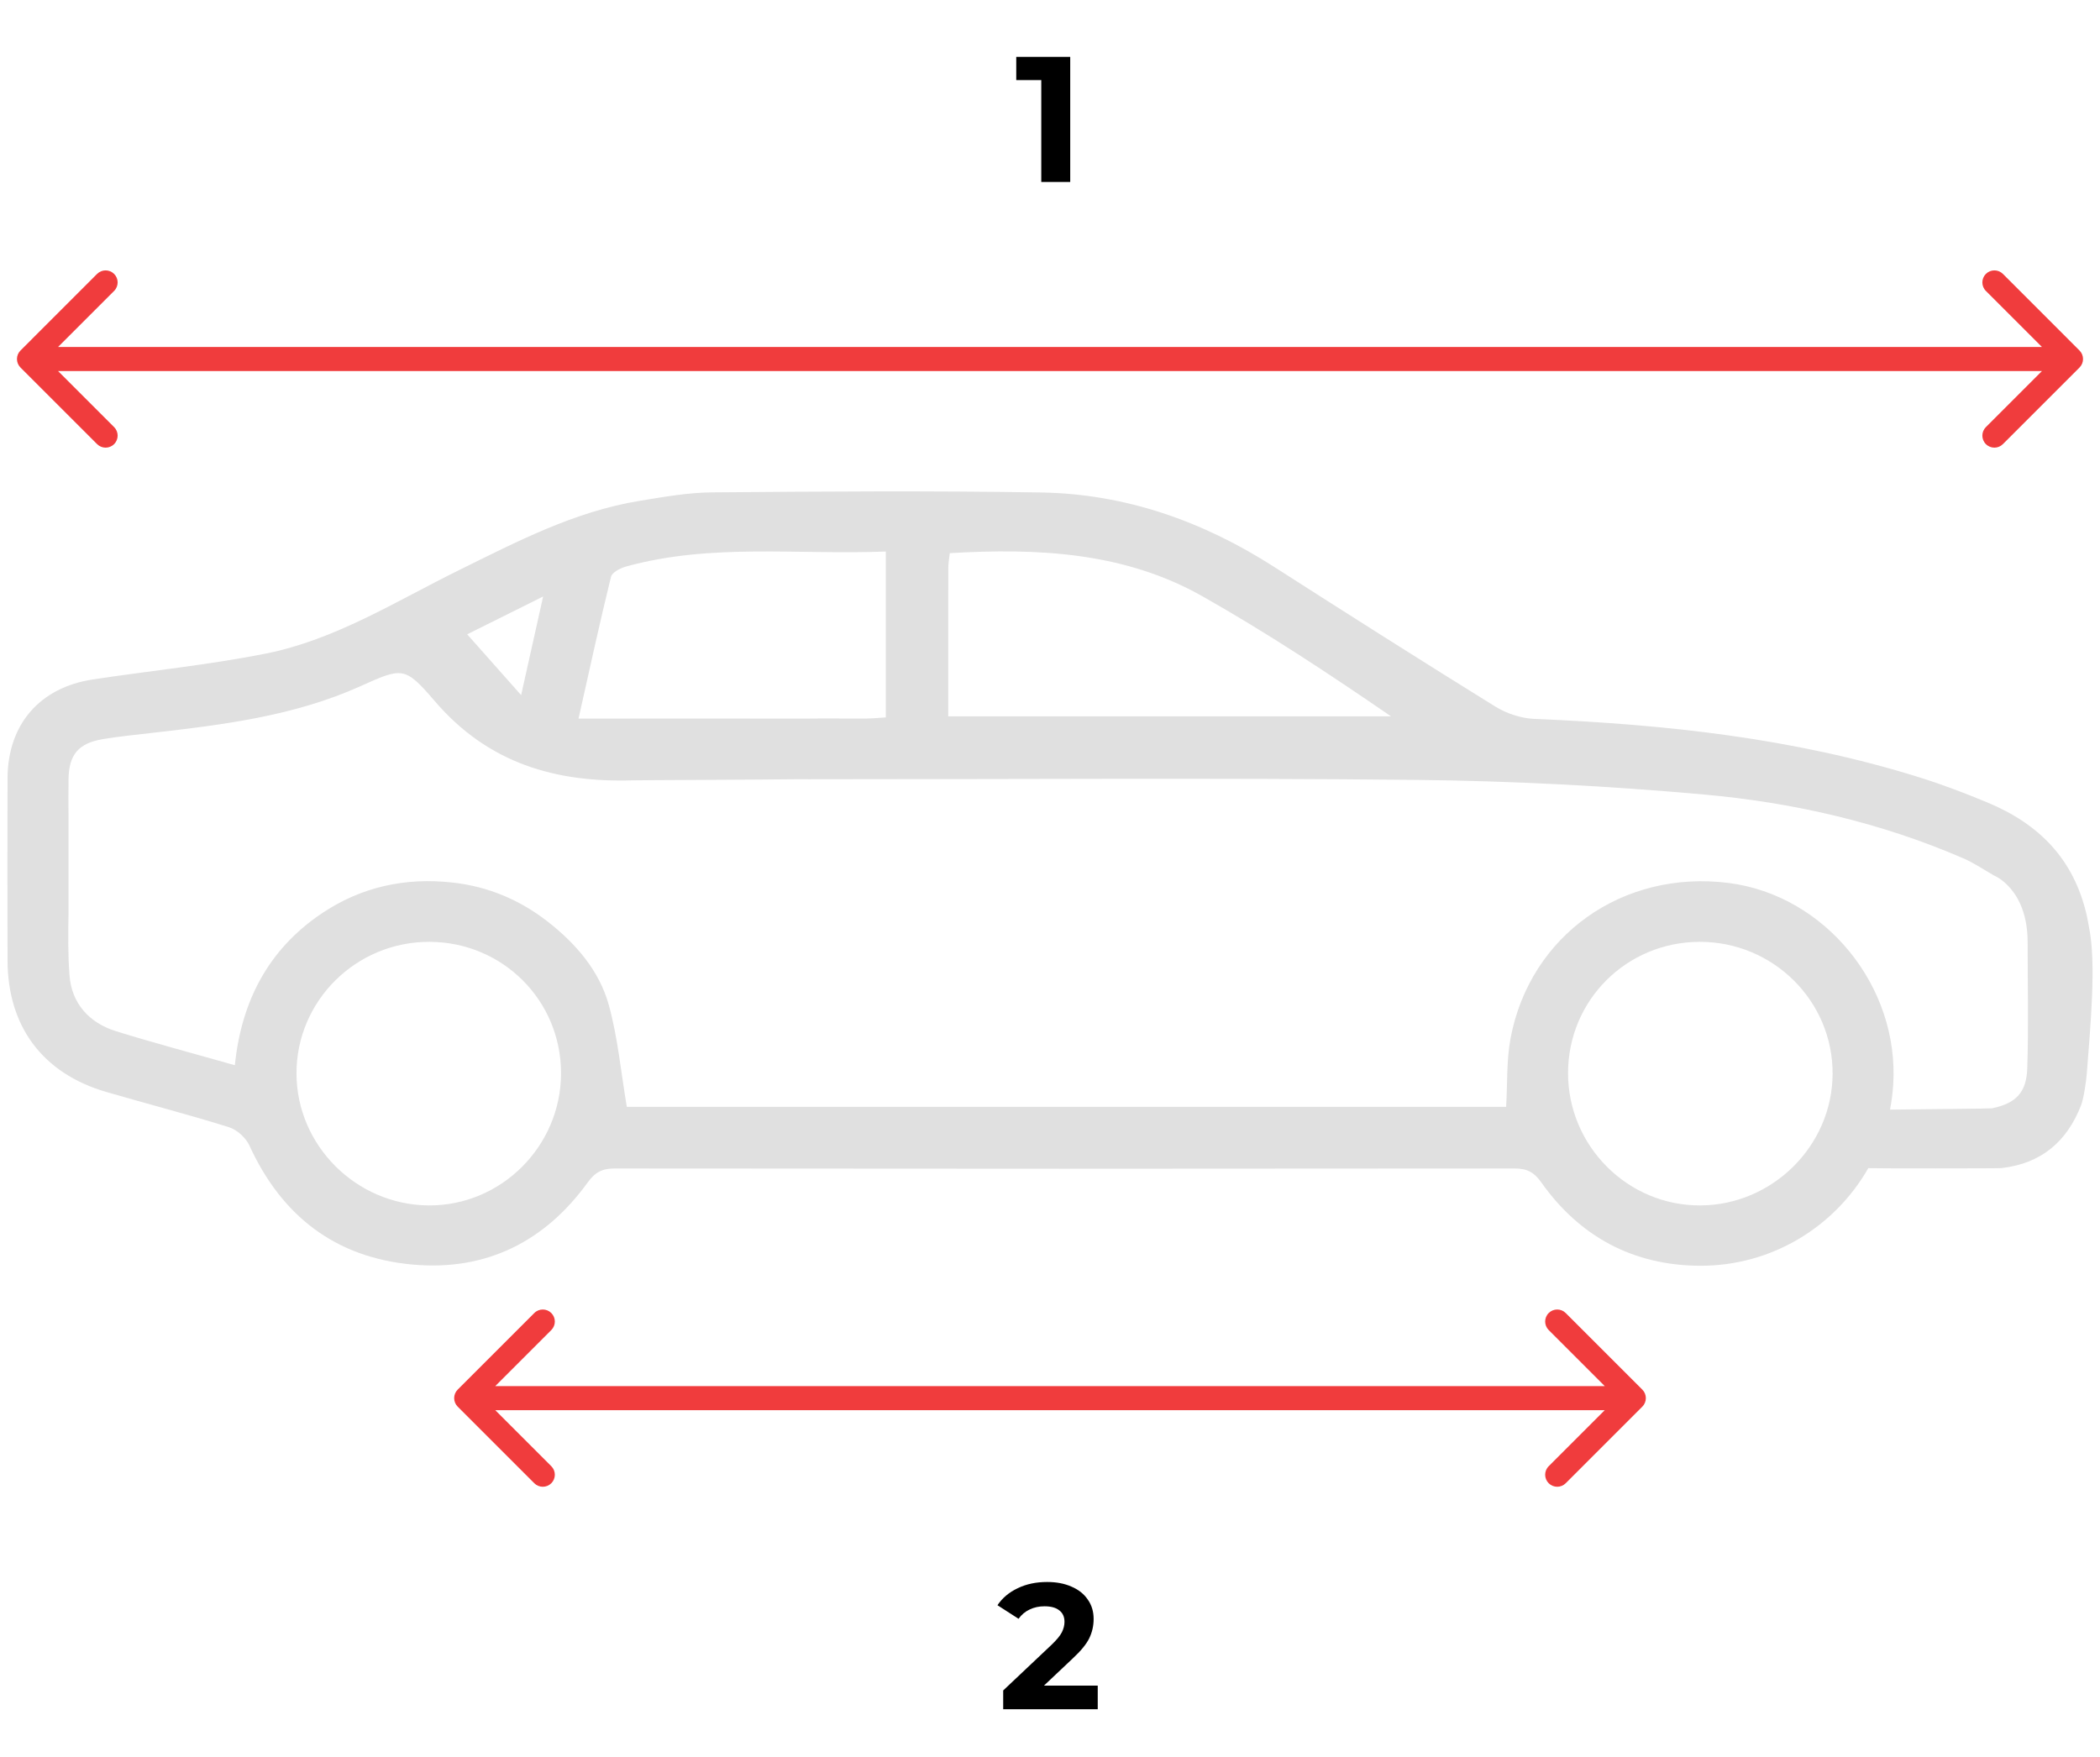
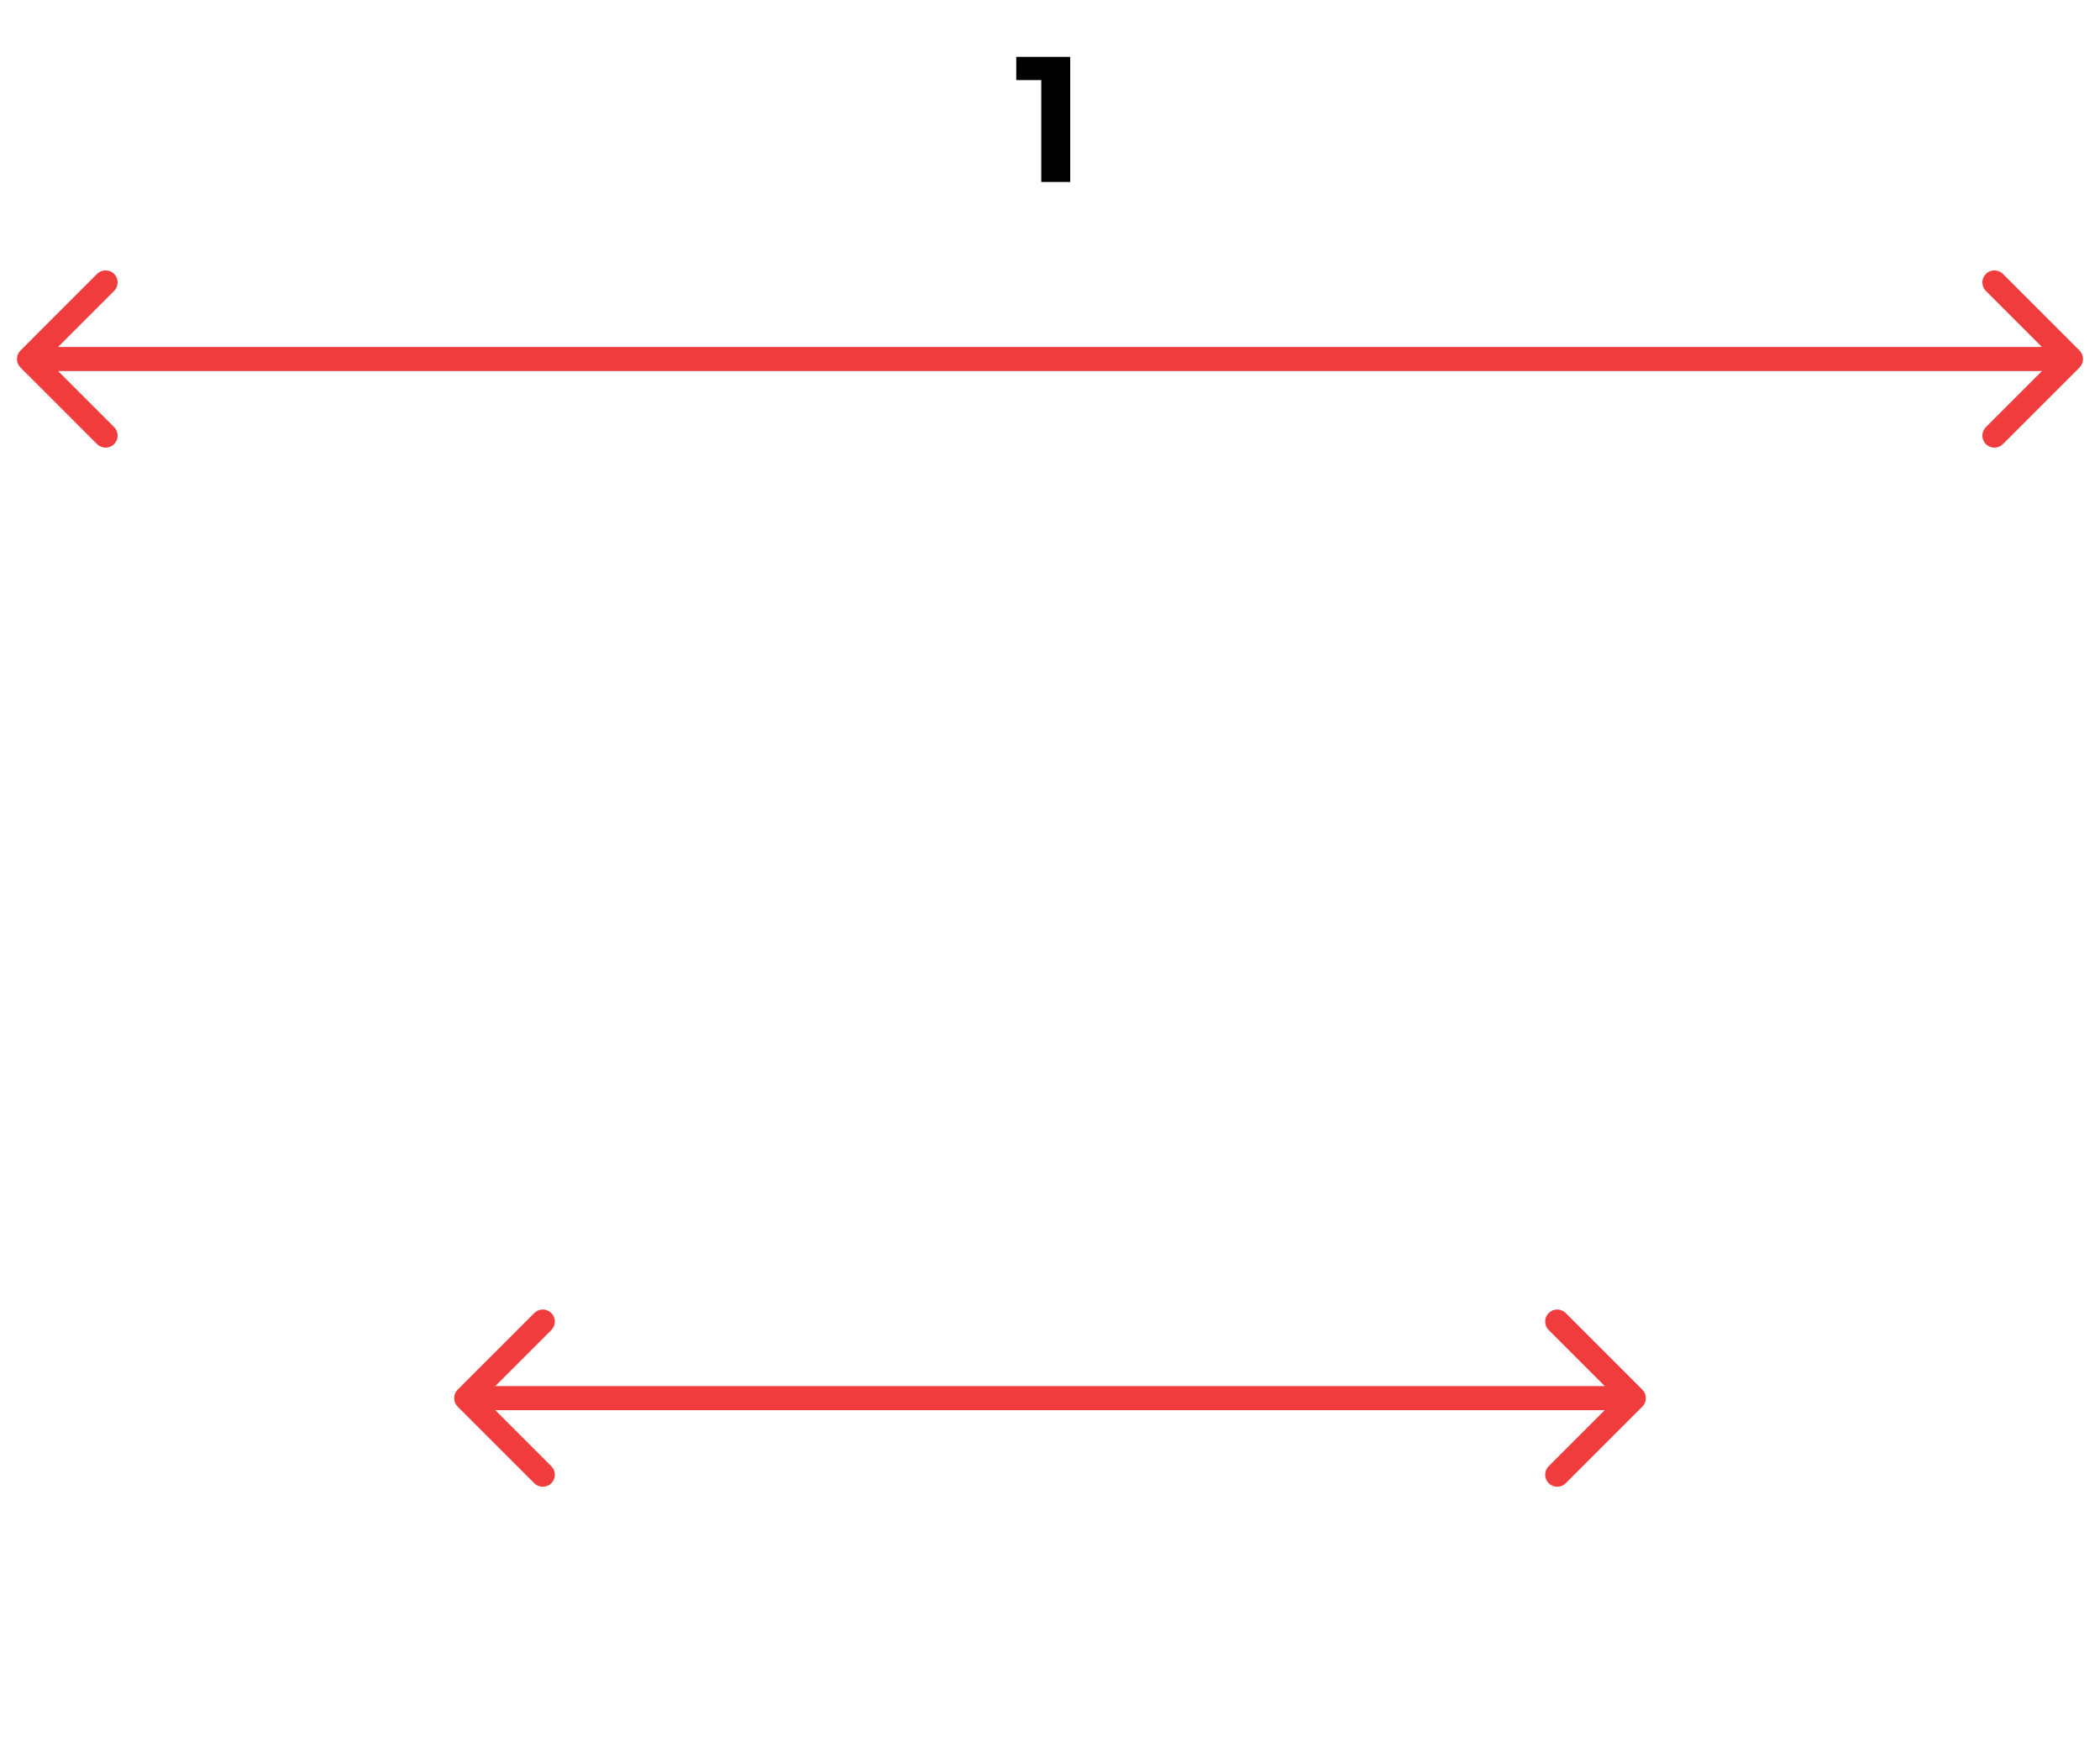
<svg xmlns="http://www.w3.org/2000/svg" width="141" height="118" viewBox="0 0 141 118" fill="none">
  <path d="M71.858 3.819V12.219H69.914V5.379H68.234V3.819H71.858Z" fill="black" />
  <path d="M1.376 23.538C1.06 23.854 1.06 24.365 1.376 24.681L6.519 29.824C6.835 30.14 7.347 30.14 7.662 29.824C7.978 29.509 7.978 28.997 7.662 28.681L3.09 24.109L7.662 19.537C7.978 19.222 7.978 18.71 7.662 18.394C7.347 18.079 6.835 18.079 6.519 18.394L1.376 23.538ZM139.624 24.681C139.94 24.365 139.94 23.854 139.624 23.538L134.481 18.394C134.165 18.079 133.653 18.079 133.338 18.394C133.022 18.71 133.022 19.222 133.338 19.537L137.91 24.109L133.338 28.681C133.022 28.997 133.022 29.509 133.338 29.824C133.653 30.14 134.165 30.14 134.481 29.824L139.624 24.681ZM1.947 24.918H139.053V23.301H1.947V24.918Z" fill="#F03C3D" />
  <g clip-path="url(#clip0_294_5)">
-     <path d="M140.105 61.447C139.248 57.732 136.955 55.347 133.436 53.888C131.929 53.259 130.398 52.678 128.841 52.192C120.446 49.567 111.789 48.641 103.04 48.278C102.143 48.242 101.162 47.922 100.397 47.447C95.419 44.364 90.474 41.223 85.544 38.065C80.774 35.007 75.588 33.167 69.91 33.072C62.54 32.949 55.17 33.003 47.804 33.065C46.178 33.076 44.547 33.374 42.936 33.635C38.563 34.35 34.698 36.376 30.785 38.304C26.562 40.388 22.514 42.962 17.825 43.896C13.996 44.654 10.097 45.043 6.235 45.627C2.662 46.168 0.521 48.652 0.506 52.257C0.492 56.335 0.499 60.408 0.506 64.486C0.514 68.933 2.862 72.081 7.129 73.327C9.875 74.129 12.65 74.841 15.378 75.698C15.921 75.868 16.512 76.413 16.749 76.932C18.915 81.663 22.529 84.462 27.733 84.923C32.663 85.359 36.594 83.373 39.471 79.39C39.956 78.722 40.434 78.468 41.247 78.468C61.399 78.49 81.554 78.49 101.706 78.468C102.519 78.468 103 78.715 103.478 79.39C106.06 83.05 109.659 84.978 114.134 85C118.965 85.021 123.199 82.378 125.442 78.446C125.81 78.468 134.143 78.468 134.376 78.442C137.038 78.145 138.778 76.674 139.73 74.22C139.908 73.77 140.076 72.579 140.113 72.099C140.361 68.835 140.758 64.678 140.262 62.267C140.218 62.053 140.156 61.657 140.105 61.447ZM63.671 38.137C63.671 37.832 63.729 37.527 63.769 37.146C69.702 36.797 75.49 37.077 80.73 40.04C85.062 42.49 89.227 45.239 93.399 48.107H63.667C63.667 44.727 63.663 41.434 63.671 38.137ZM41.025 38.733C41.101 38.431 41.656 38.148 42.042 38.043C47.757 36.463 53.591 37.273 59.477 37.037V48.176C58.985 48.205 58.587 48.249 58.186 48.252C56.815 48.26 55.444 48.238 54.076 48.256C54.069 48.26 54.065 48.26 54.058 48.256H54.036C51.761 48.245 40.558 48.256 38.844 48.256C39.599 44.89 40.27 41.801 41.025 38.733ZM36.467 40.058C35.945 42.4 35.486 44.451 34.99 46.68C33.677 45.199 32.506 43.881 31.368 42.596C32.696 41.935 34.417 41.082 36.467 40.058ZM28.757 80.948C23.907 80.9 19.921 76.918 19.907 72.096C19.896 67.201 23.922 63.222 28.856 63.248C33.757 63.273 37.663 67.18 37.67 72.059C37.673 76.972 33.644 80.991 28.757 80.948ZM114.177 80.948C109.287 80.977 105.272 76.957 105.283 72.041C105.298 67.162 109.214 63.258 114.115 63.248C119.053 63.233 123.068 67.22 123.046 72.114C123.024 76.932 119.024 80.919 114.177 80.948ZM136.116 71.754C136.061 73.399 135.314 74.107 133.746 74.427C133.625 74.452 129.439 74.481 126.901 74.514C127.006 73.966 127.079 73.406 127.116 72.837C127.532 66.228 122.539 60.114 116.063 59.294C108.97 58.397 102.734 62.794 101.425 69.718C101.144 71.199 101.221 72.749 101.126 74.329H42.086C41.685 71.958 41.481 69.667 40.875 67.481C40.23 65.165 38.654 63.353 36.751 61.871C34.88 60.419 32.765 59.533 30.402 59.268C27.211 58.909 24.246 59.555 21.577 61.356C17.996 63.778 16.206 67.256 15.768 71.533C13.022 70.752 10.389 70.055 7.789 69.249C5.98 68.686 4.81 67.376 4.667 65.506C4.558 64.09 4.576 62.663 4.602 61.222V54.643H4.598C4.598 53.819 4.587 53.056 4.602 52.29C4.635 50.667 5.273 49.908 6.914 49.632C7.986 49.454 9.076 49.349 10.159 49.222C14.951 48.677 19.724 48.093 24.192 46.085C26.996 44.825 27.175 44.723 29.173 47.062C32.787 51.295 37.353 52.555 42.454 52.403C42.917 52.388 51.09 52.362 53.704 52.326C53.905 52.33 54.102 52.33 54.302 52.33C67.905 52.33 81.507 52.232 95.109 52.373C101.556 52.442 108.014 52.78 114.436 53.357C120.417 53.898 126.277 55.234 131.827 57.642C132.549 57.954 133.209 58.411 133.895 58.8C133.895 58.8 136.123 59.682 136.141 63.233C136.141 66.243 136.207 69.002 136.116 71.754Z" fill="#E0E0E0" />
-   </g>
+     </g>
  <path d="M30.73 93.318C30.415 93.634 30.415 94.145 30.73 94.461L35.874 99.605C36.189 99.92 36.701 99.92 37.017 99.605C37.332 99.289 37.332 98.777 37.017 98.462L32.445 93.89L37.017 89.318C37.332 89.002 37.332 88.49 37.017 88.175C36.701 87.859 36.189 87.859 35.874 88.175L30.73 93.318ZM110.271 94.461C110.586 94.145 110.586 93.634 110.271 93.318L105.127 88.175C104.811 87.859 104.3 87.859 103.984 88.175C103.668 88.49 103.668 89.002 103.984 89.318L108.556 93.89L103.984 98.462C103.668 98.777 103.668 99.289 103.984 99.605C104.3 99.92 104.811 99.92 105.127 99.605L110.271 94.461ZM31.302 94.698L109.699 94.698L109.699 93.081L31.302 93.081L31.302 94.698Z" fill="#F03C3D" />
-   <path d="M73.705 113.196V114.78H67.357V113.52L70.597 110.46C70.941 110.132 71.173 109.852 71.293 109.62C71.413 109.38 71.473 109.144 71.473 108.912C71.473 108.576 71.357 108.32 71.125 108.144C70.901 107.96 70.569 107.868 70.129 107.868C69.761 107.868 69.429 107.94 69.133 108.084C68.837 108.22 68.589 108.428 68.389 108.708L66.973 107.796C67.301 107.308 67.753 106.928 68.329 106.656C68.905 106.376 69.565 106.236 70.309 106.236C70.933 106.236 71.477 106.34 71.941 106.548C72.413 106.748 72.777 107.036 73.033 107.412C73.297 107.78 73.429 108.216 73.429 108.72C73.429 109.176 73.333 109.604 73.141 110.004C72.949 110.404 72.577 110.86 72.025 111.372L70.093 113.196H73.705Z" fill="black" />
  <defs>
    <clipPath id="clip0_294_5">
      <rect width="140" height="52" fill="white" transform="translate(0.5 33)" />
    </clipPath>
  </defs>
</svg>